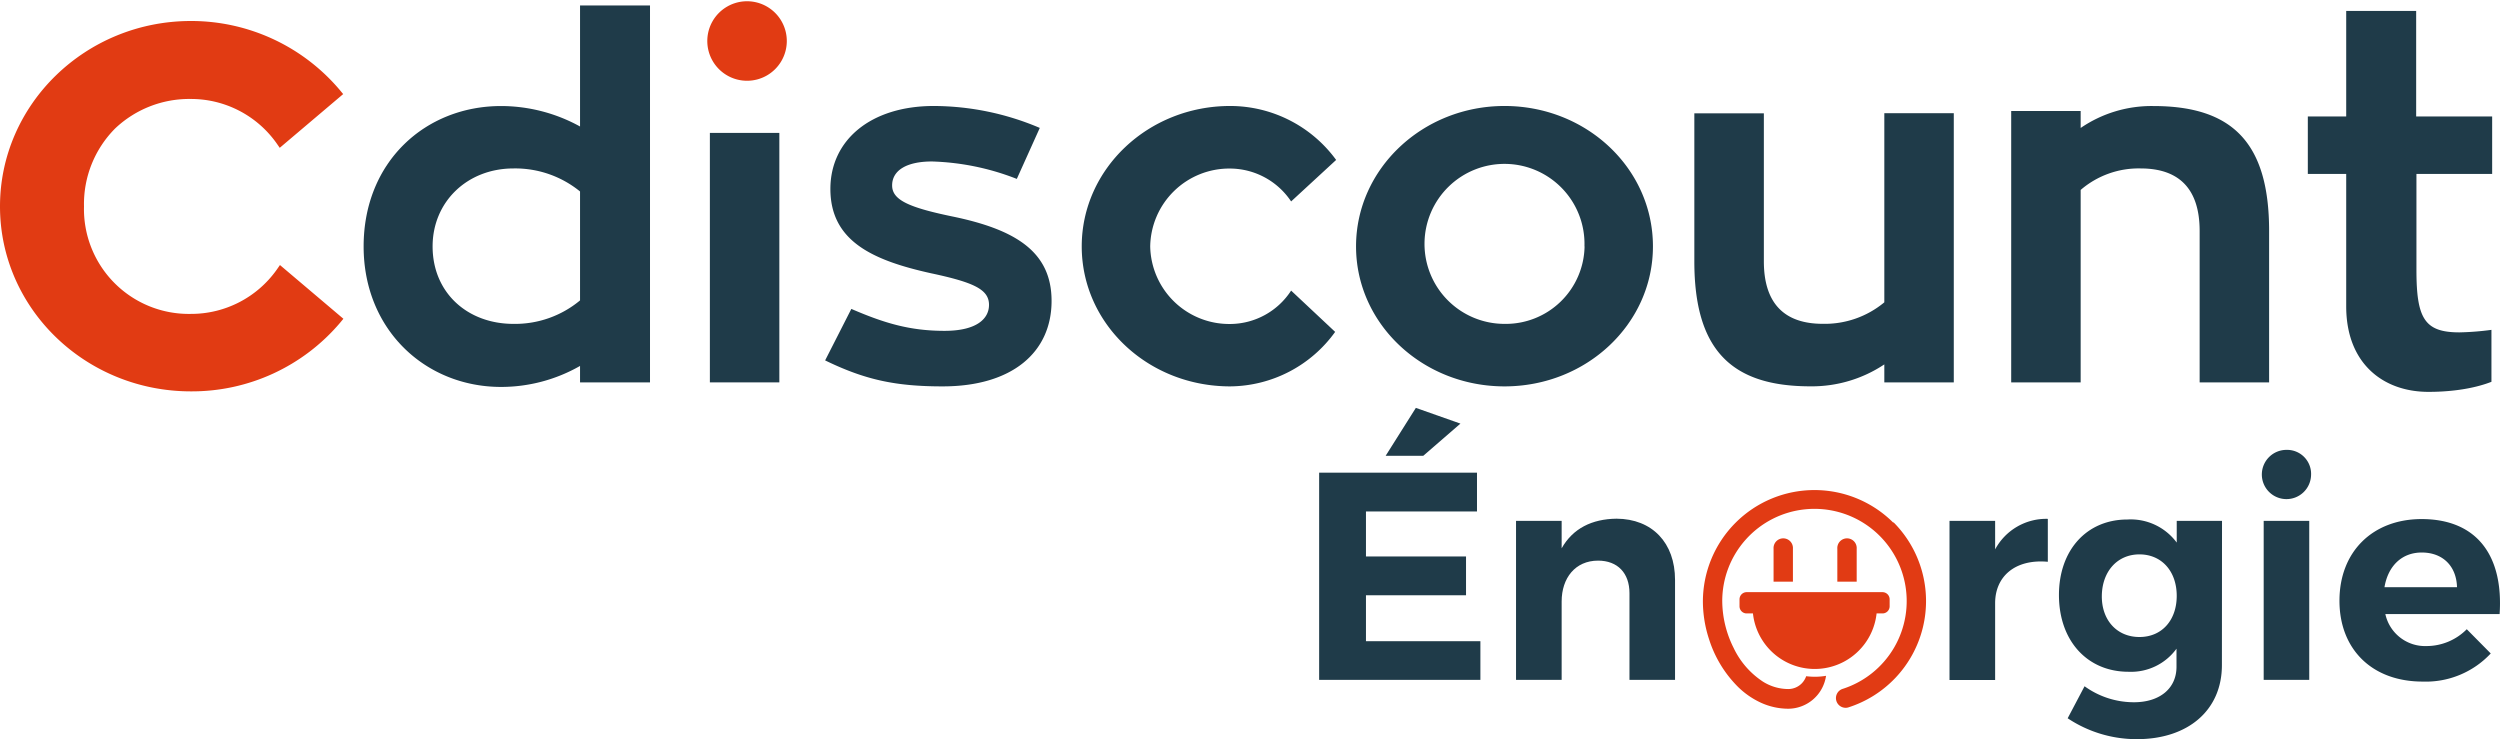
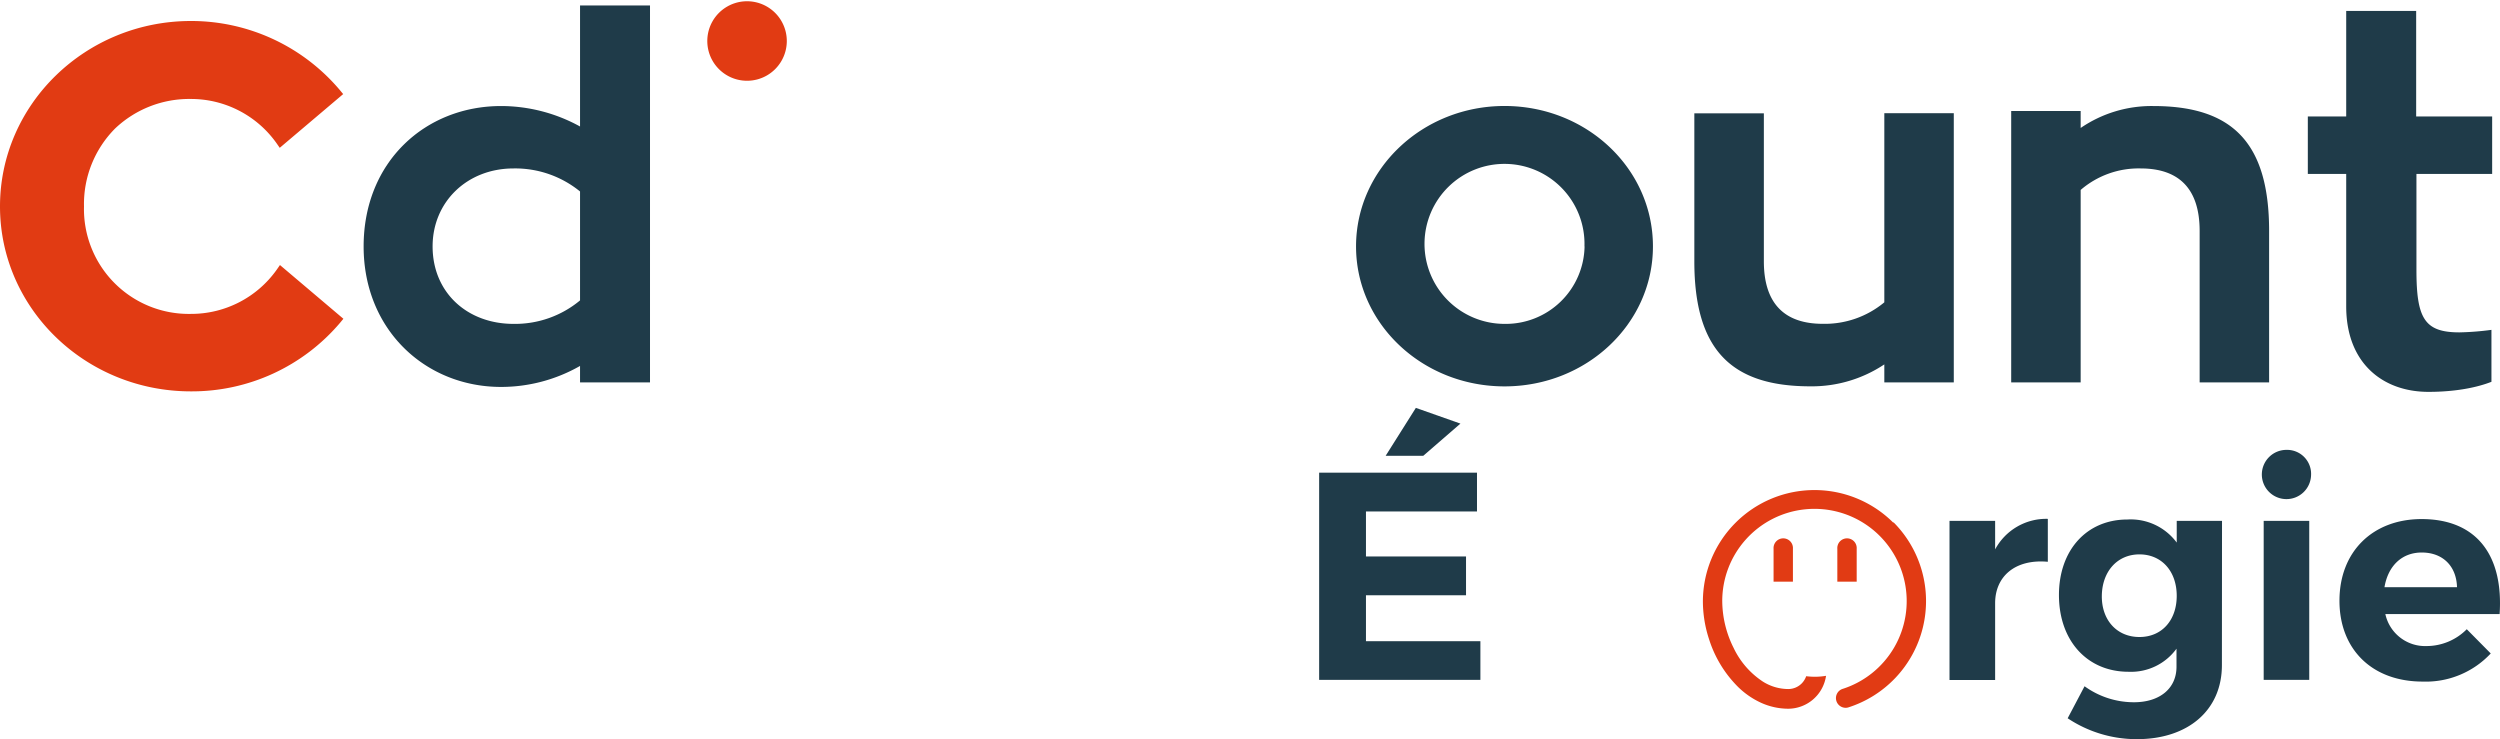
<svg xmlns="http://www.w3.org/2000/svg" id="Calque_1" data-name="Calque 1" viewBox="0 0 455.96 134.81">
  <defs>
    <style>.cls-1{fill:#e13b13;}.cls-2{fill:#1f3b49;}.cls-3{fill:#e13b14;}</style>
  </defs>
  <title>CdiscountEnergie_2lignes</title>
  <path class="cls-1" d="M50.49,49.16a19.13,19.13,0,0,1-15.67,8.09,19.12,19.12,0,0,1-19.5-19.6A19.54,19.54,0,0,1,21,23.43a19.64,19.64,0,0,1,13.78-5.38,19.13,19.13,0,0,1,15.67,8.09l.57.82,11.57-9.8-.58-.7A35.49,35.49,0,0,0,34.82,3.83C15.62,3.83,0,19,0,37.65S15.62,71.38,34.82,71.38A35.45,35.45,0,0,0,62.05,58.84l.58-.7-11.57-9.8Z" />
  <path class="cls-2" d="M118.55,1V69.74H105.79v-3a29,29,0,0,1-14.4,3.83c-13.77,0-25.07-10.39-25.07-25.62,0-15.49,11.3-25.61,25.07-25.61a29.91,29.91,0,0,1,14.4,3.73V1ZM105.79,54.79V34.92a18.72,18.72,0,0,0-12.13-4.2c-8.47,0-14.76,6.11-14.76,14.22,0,8.39,6.29,14.13,14.76,14.13A18.52,18.52,0,0,0,105.79,54.79Z" />
-   <path class="cls-2" d="M129.47,24.24h12.67v45.5H129.47Z" />
-   <path class="cls-2" d="M155.27,56.34c6.11,2.64,10.76,4,17,4,5.83,0,8.11-2.19,8.11-4.74,0-2.83-2.82-4.1-10.48-5.74C159.19,47.5,151.45,44,151.45,34.46c0-8.93,7.38-15.13,18.87-15.13a49.71,49.71,0,0,1,19.32,4l-4.19,9.3A45.93,45.93,0,0,0,170,29.45c-4.83,0-7.29,1.73-7.29,4.37s3,4,10.94,5.65c11.49,2.37,18.14,6.38,18.14,15.41,0,9.39-7.2,15.59-19.87,15.59-8.57,0-14.13-1.19-21.43-4.74Z" />
-   <path class="cls-2" d="M243.51,60.53a23.81,23.81,0,0,1-19.15,9.94c-15,0-27.07-11.4-27.07-25.53s12.12-25.61,27.07-25.61a23.94,23.94,0,0,1,19.33,9.84l-8.21,7.57a13.45,13.45,0,0,0-11.12-6,14.43,14.43,0,0,0-14.58,14.22,14.42,14.42,0,0,0,14.58,14.13A13.32,13.32,0,0,0,235.48,53Z" />
  <path class="cls-2" d="M301.47,44.94c0,14.13-12.12,25.53-27.07,25.53s-27.08-11.4-27.08-25.53,12.13-25.61,27.08-25.61S301.47,30.72,301.47,44.94Zm-12.49,0A14.59,14.59,0,1,0,274.4,59.07,14.38,14.38,0,0,0,289,44.94Z" />
  <path class="cls-2" d="M356.34,20.64v49.1H343.67V66.46a23.83,23.83,0,0,1-13.5,4c-14.49,0-21.15-6.75-21.15-22.79v-27H321.7v27c0,7.66,3.73,11.39,10.75,11.39a17,17,0,0,0,11.22-3.92V20.64Z" />
  <path class="cls-2" d="M413.85,42.12V69.74H401.18V42.12c0-7.66-3.74-11.4-10.76-11.4a16.2,16.2,0,0,0-10.94,3.92v35.1H366.81V20.24h12.67v3.1a22.86,22.86,0,0,1,13.22-4C407.19,19.33,413.85,26.07,413.85,42.12Z" />
  <path class="cls-2" d="M440.72,31.72v17.5c0,8.85,1.46,11.4,7.84,11.4a50.6,50.6,0,0,0,5.84-.46v9.48c-.55.19-4.38,1.83-11.49,1.83-8.29,0-15-5.2-15-15.59V31.72h-7V21.24h7V2h12.76V21.24h13.86V31.72Z" />
  <path class="cls-1" d="M129,7.48a7.25,7.25,0,1,1,14.5,0,7.25,7.25,0,1,1-14.5,0Z" />
  <path class="cls-2" d="M249.13,93.28v8.21h18.25v7.08H249.13v8.37H270V124H240.59V86.21h28.79v7.07Z" />
-   <path class="cls-2" d="M305.5,105.76V124h-8.31V108.19c0-3.67-2.16-5.94-5.73-5.94-4.16,0-6.64,3.18-6.64,7.45V124H276.5V95h8.32V100c2.05-3.62,5.51-5.34,10-5.4C301.34,94.63,305.5,99,305.5,105.76Z" />
  <path class="cls-2" d="M363.88,100.2a10.58,10.58,0,0,1,9.61-5.57v7.83c-5.94-.54-9.61,2.65-9.61,7.56v14h-8.32V95h8.32Z" />
  <path class="cls-2" d="M405.24,121.31c0,8.26-6.21,13.5-15.49,13.5A22.65,22.65,0,0,1,377.11,131l3.08-5.84a15.35,15.35,0,0,0,9,2.92c4.75,0,7.77-2.54,7.77-6.48v-3.29a10.25,10.25,0,0,1-8.75,4.21c-7.5,0-12.69-5.62-12.69-14,0-8.21,5.08-13.77,12.48-13.77a10.44,10.44,0,0,1,9,4.21V95h8.26ZM397,108.67c0-4.48-2.75-7.56-6.8-7.56s-6.81,3.13-6.86,7.56,2.75,7.51,6.86,7.51S397,113.1,397,108.67Z" />
  <path class="cls-2" d="M421.5,86.7A4.49,4.49,0,1,1,417,82.05,4.38,4.38,0,0,1,421.5,86.7ZM412.86,124V95h8.31V124Z" />
  <path class="cls-2" d="M455.89,112H435.05a7.42,7.42,0,0,0,7.51,5.83,10.33,10.33,0,0,0,7.34-3.07l4.37,4.42a16.19,16.19,0,0,1-12.42,5.13c-9.28,0-15.17-5.94-15.17-14.74,0-9,6.1-14.9,15-14.9C451.84,94.69,456.6,101.44,455.89,112Zm-7.77-4.91c-.11-3.84-2.59-6.32-6.43-6.32-3.67,0-6.15,2.48-6.8,6.32Z" />
  <path class="cls-3" d="M345.32,95.34a20.35,20.35,0,0,0-34.74,14.39,22.32,22.32,0,0,0,1.12,6.84,21.35,21.35,0,0,0,5.36,8.78,14.78,14.78,0,0,0,4.14,2.83,12.1,12.1,0,0,0,4.91,1.08h.11a7,7,0,0,0,6.82-6,12.6,12.6,0,0,1-2.05.17,13.36,13.36,0,0,1-1.57-.1,3.54,3.54,0,0,1-.84,1.34,3.45,3.45,0,0,1-2.45,1,8.75,8.75,0,0,1-4.58-1.34,15.07,15.07,0,0,1-5.37-6.17,19.29,19.29,0,0,1-2.07-8.49,16.82,16.82,0,1,1,21.87,16,1.77,1.77,0,0,0,1.06,3.37h0a20.36,20.36,0,0,0,8.28-33.81Z" />
  <path class="cls-3" d="M338.63,100.09a1.77,1.77,0,1,0-3.53,0v6h3.53Z" />
-   <path class="cls-3" d="M323.49,108h-4.93a1.31,1.31,0,0,0-1.3,1.31v1.27a1.3,1.3,0,0,0,1.3,1.3h1.15a11.34,11.34,0,0,0,22.55,0h1.08a1.3,1.3,0,0,0,1.3-1.3v-1.27a1.31,1.31,0,0,0-1.3-1.31H323.49Z" />
  <path class="cls-3" d="M327,100.09a1.77,1.77,0,1,0-3.53,0v6H327Z" />
  <path class="cls-2" d="M259.58,83.13h-6.86l5.51-8.74,8.13,2.87Z" />
</svg>